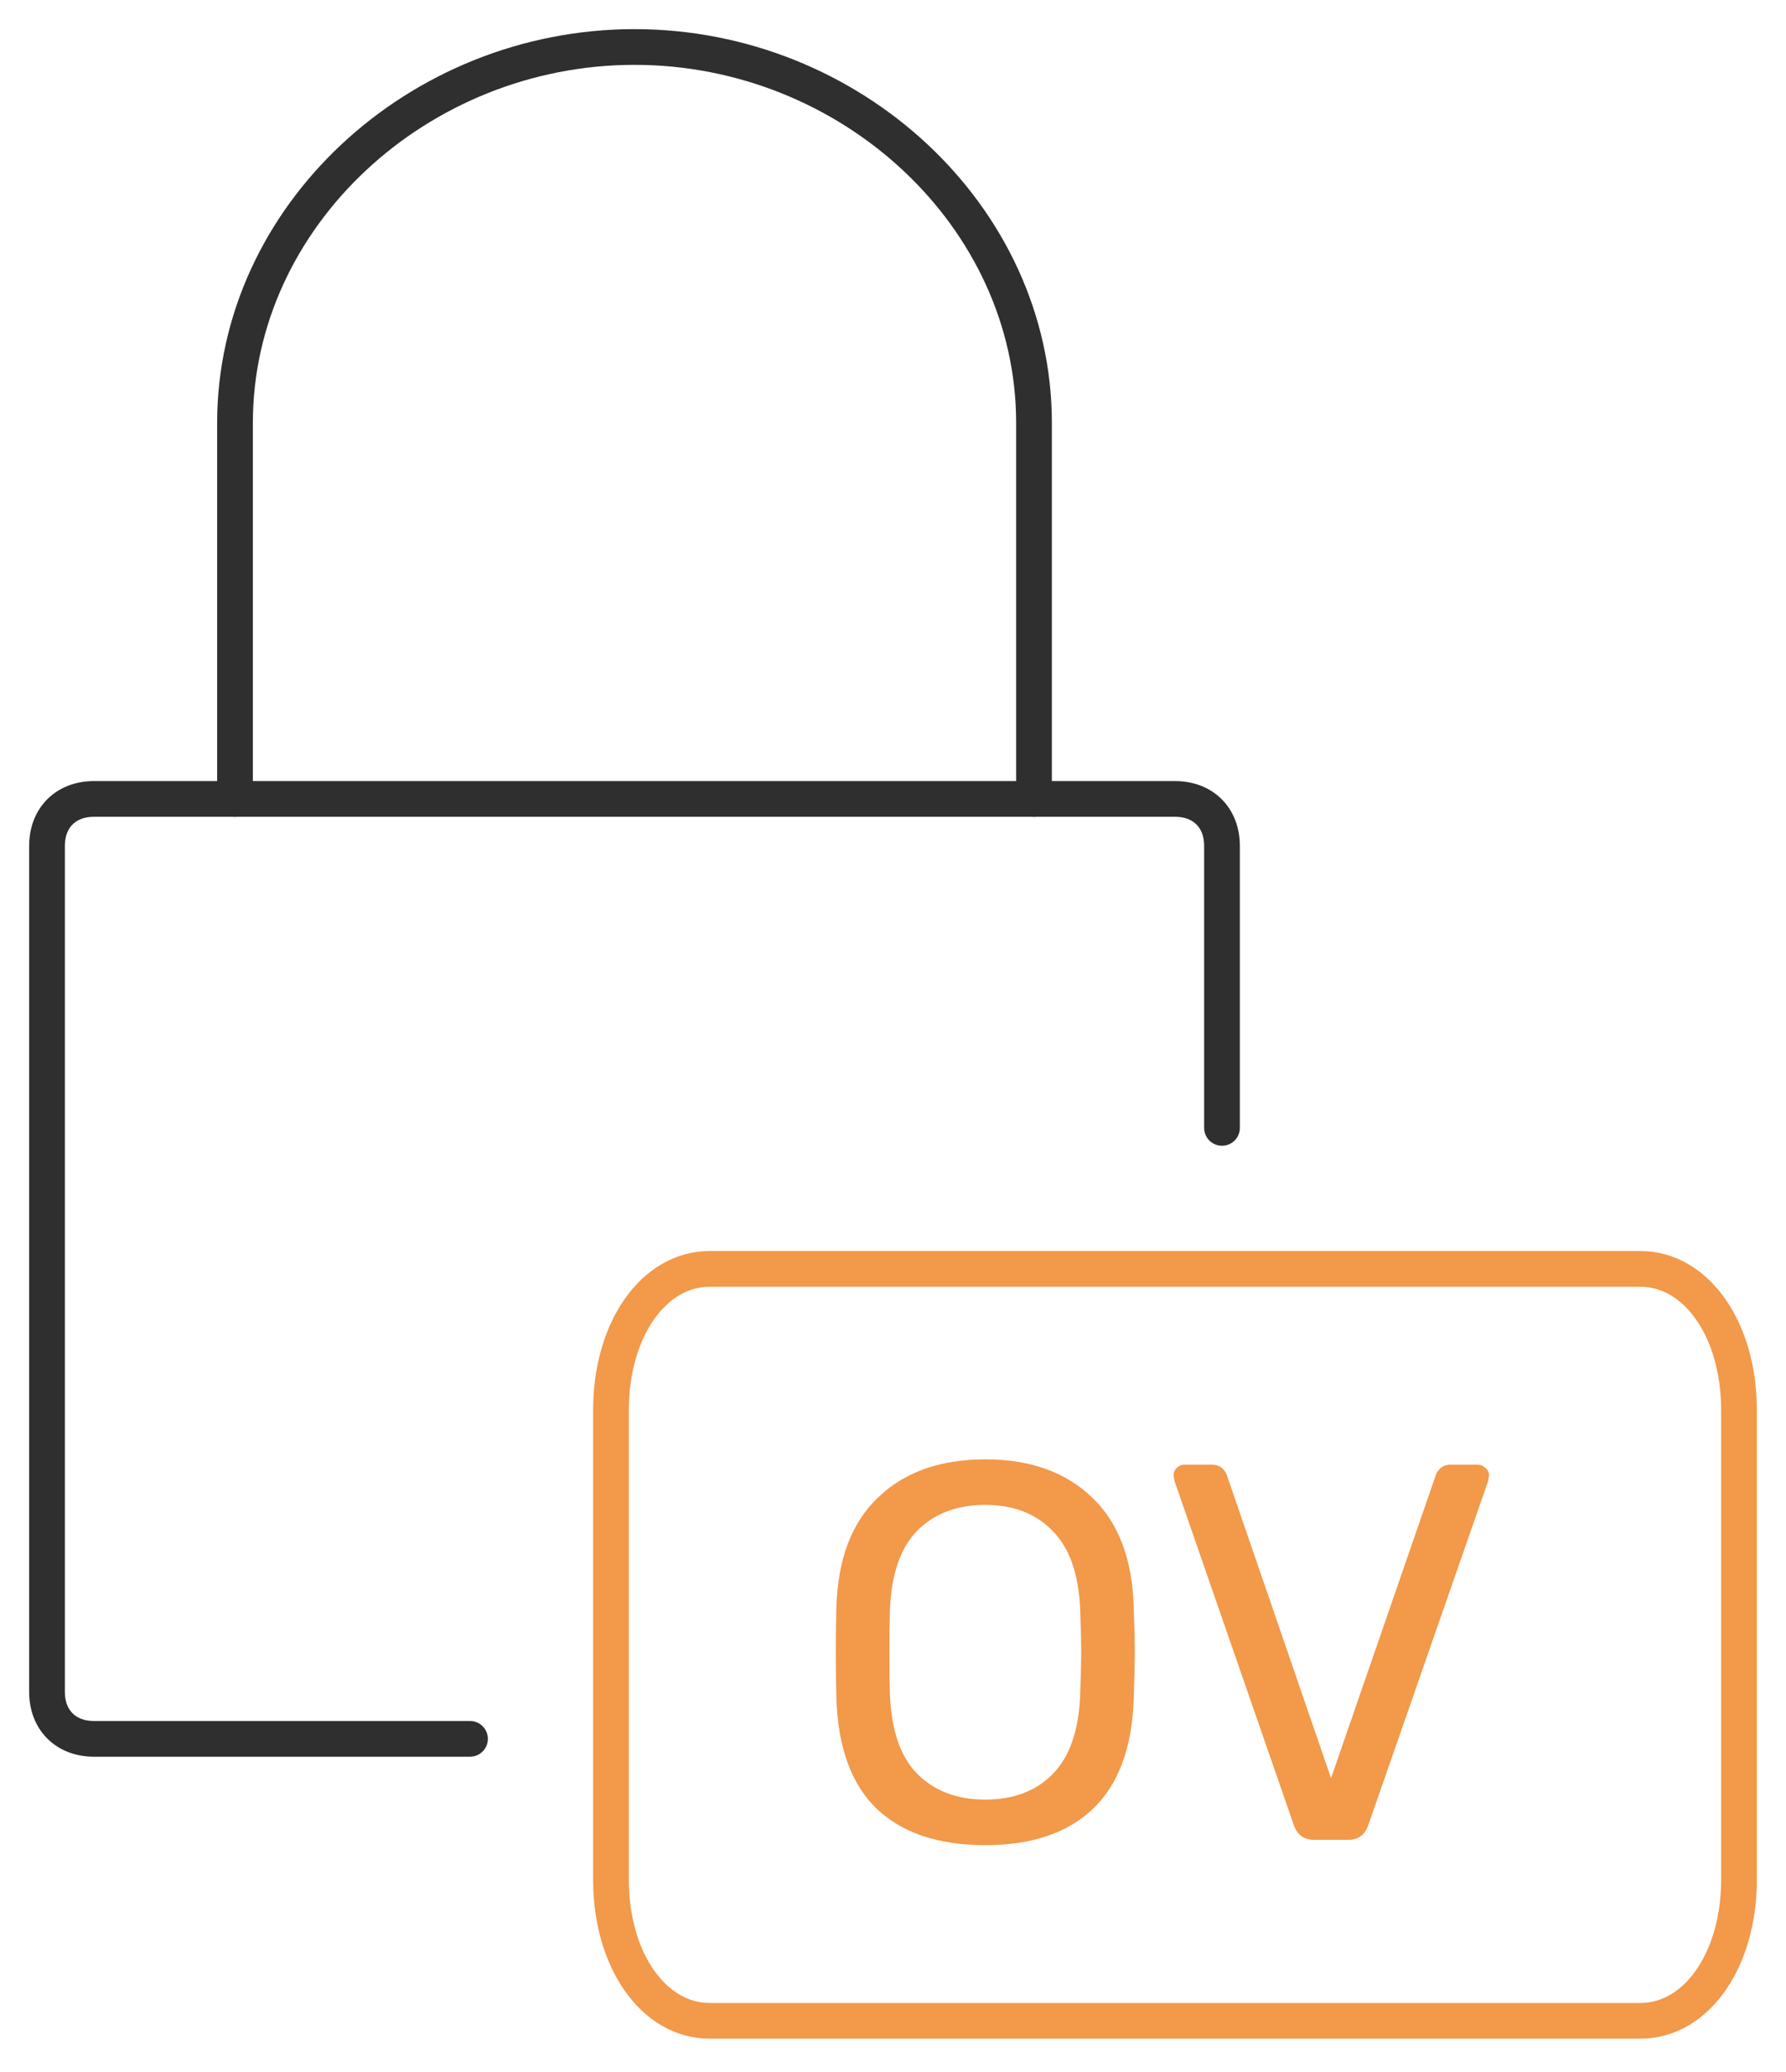
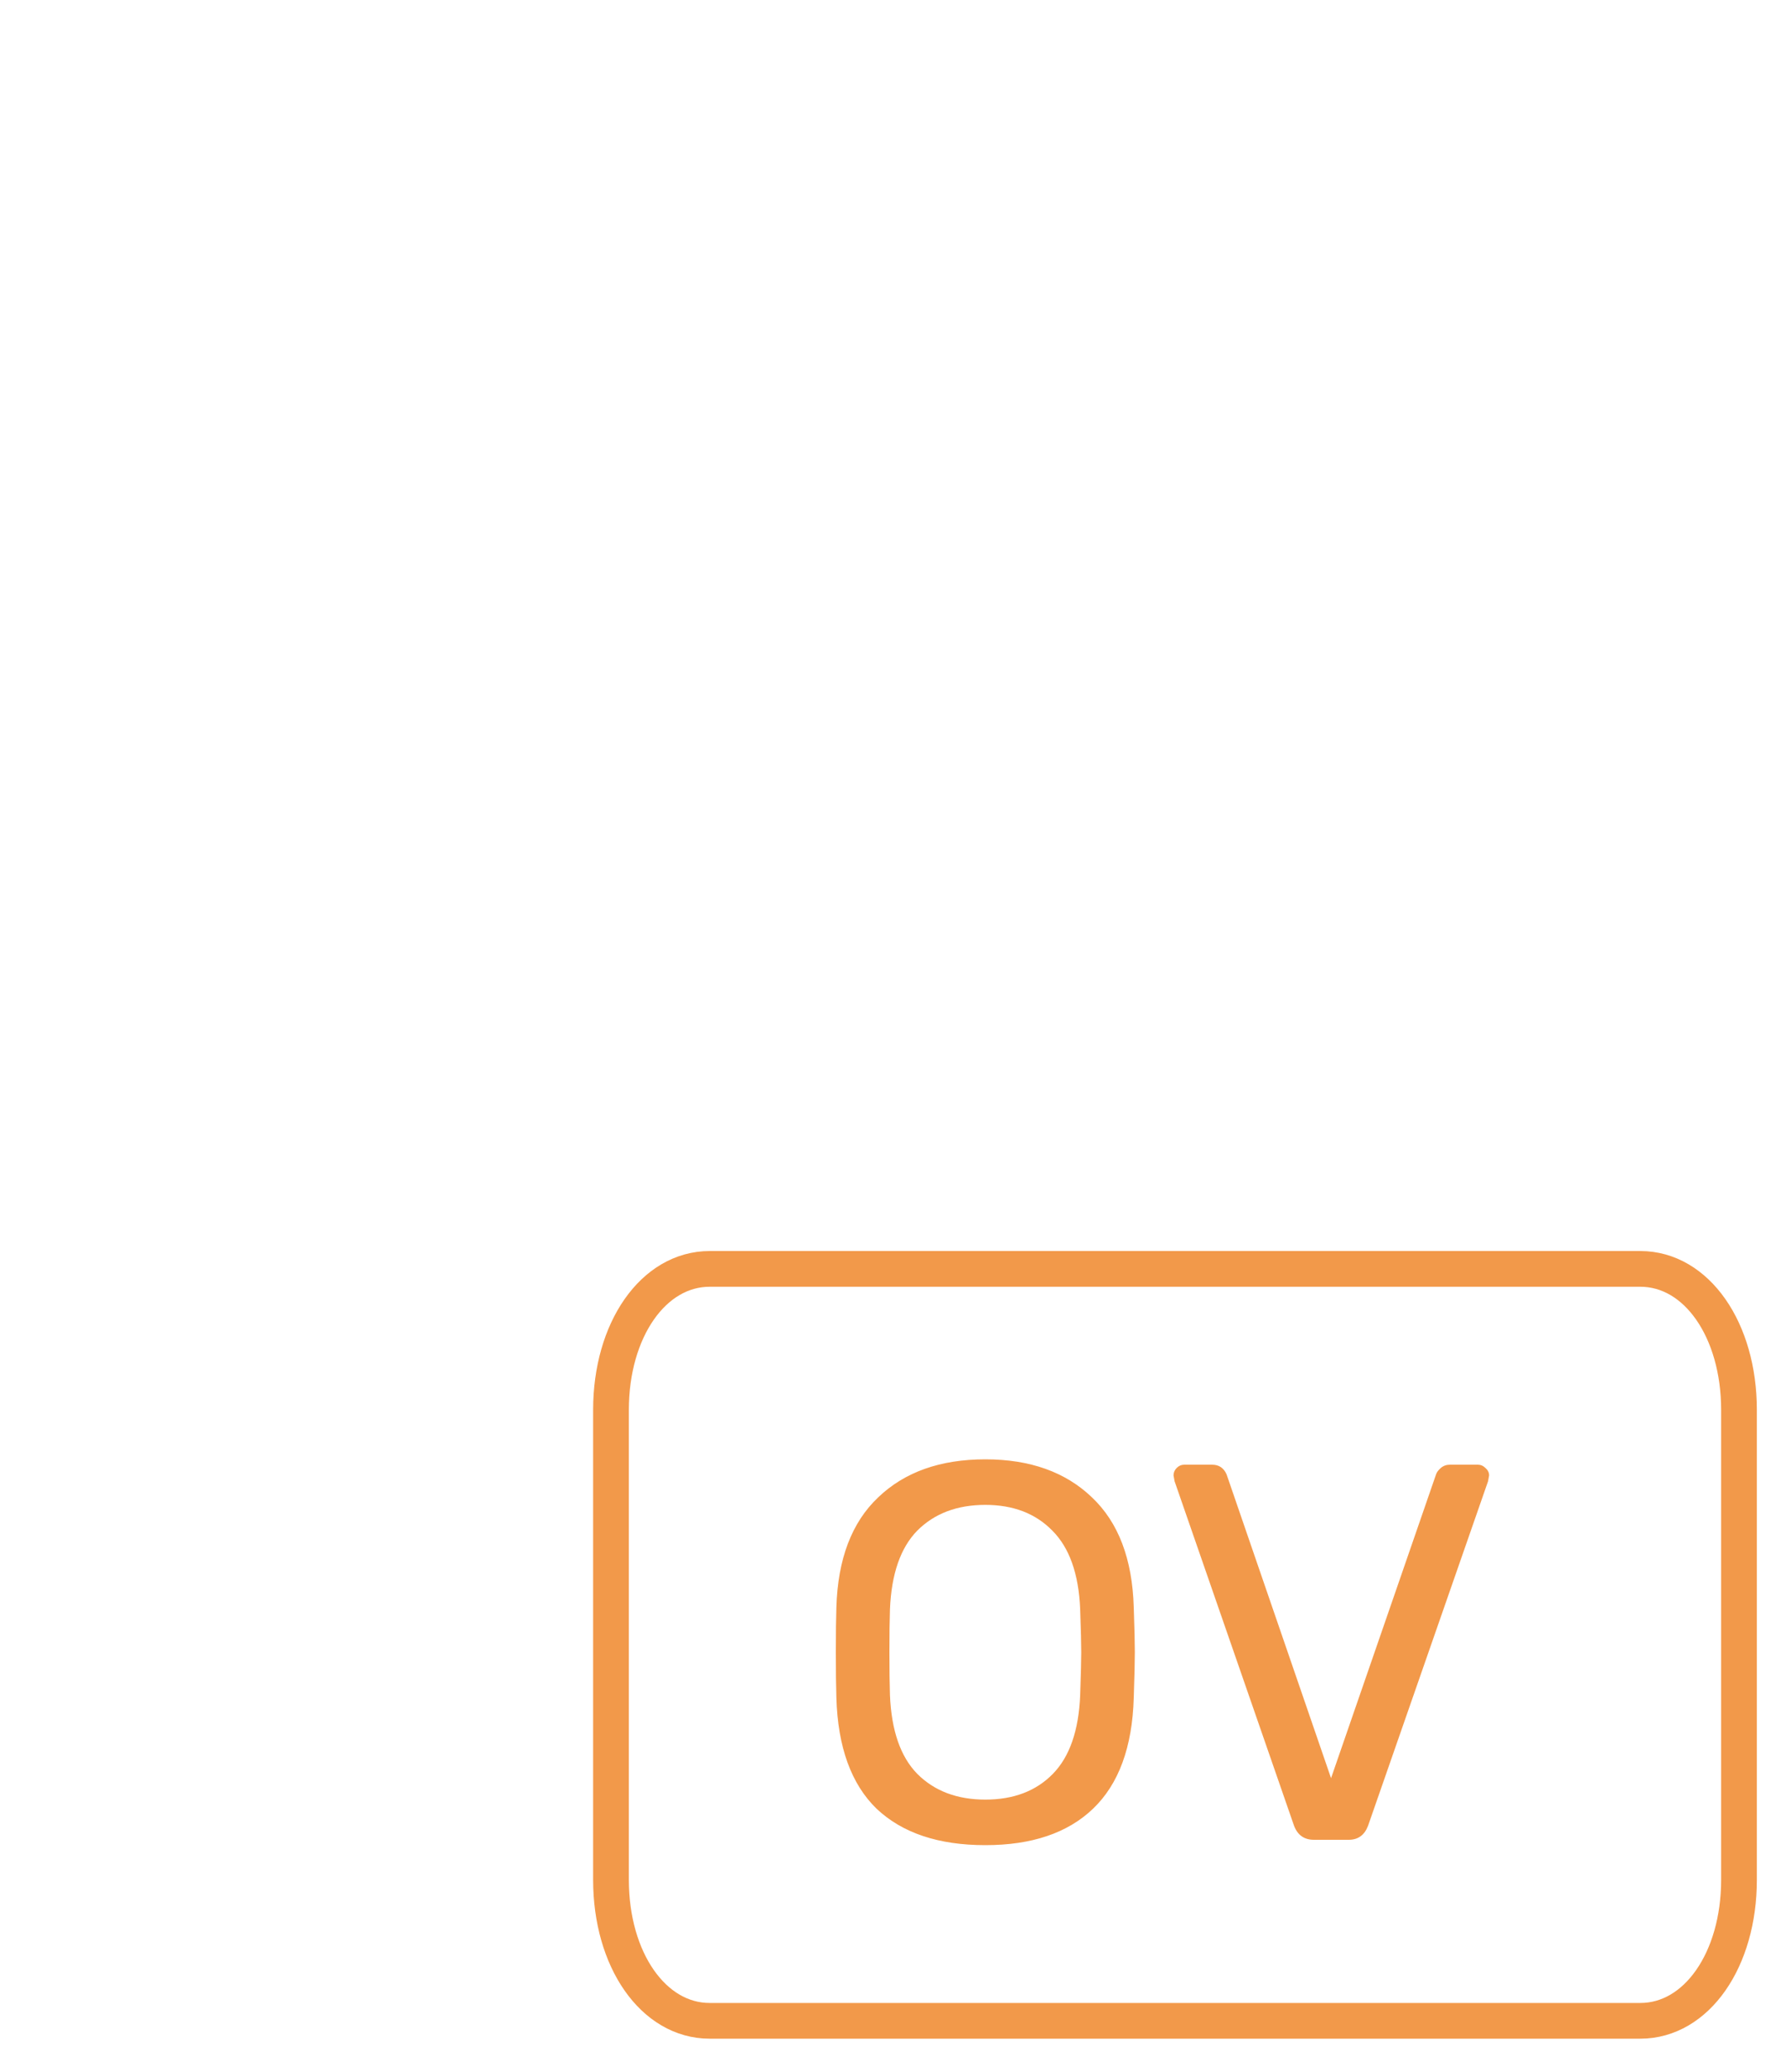
<svg xmlns="http://www.w3.org/2000/svg" width="100" height="116" viewBox="0 0 100 116" fill="none">
  <g clip-path="url(#clip0_2670_1124)">
-     <path d="M68.421 63.145V47.359C68.421 45.78 67.368 44.728 65.79 44.728H5.263C3.684 44.728 2.632 45.78 2.632 47.359V94.717C2.632 96.296 3.684 97.349 5.263 97.349H26.316" stroke="#2F2F2F" stroke-width="2" stroke-miterlimit="10" stroke-linecap="round" stroke-linejoin="round" />
-     <path d="M57.895 44.728V23.679C57.895 12.103 47.632 2.631 35.526 2.631C23.421 2.631 13.158 12.103 13.158 23.679V44.728" stroke="#2F2F2F" stroke-width="2" stroke-miterlimit="10" stroke-linecap="round" stroke-linejoin="round" />
    <path d="M34.21 78.931V105.242C34.21 109.714 36.579 113.135 39.737 113.135H91.842C95 113.135 97.368 109.714 97.368 105.242V78.931C97.368 74.458 95 71.038 91.842 71.038H39.737C36.579 71.038 34.21 74.458 34.21 78.931Z" stroke="#F2994A" stroke-width="2" stroke-miterlimit="10" stroke-linecap="round" stroke-linejoin="round" />
-     <path d="M55.17 103.3C52.55 103.3 50.52 102.62 49.08 101.26C47.66 99.88 46.91 97.81 46.83 95.05C46.81 94.45 46.8 93.6 46.8 92.5C46.8 91.4 46.81 90.56 46.83 89.98C46.91 87.28 47.69 85.23 49.17 83.83C50.65 82.41 52.65 81.7 55.17 81.7C57.67 81.7 59.66 82.41 61.14 83.83C62.62 85.23 63.4 87.28 63.48 89.98C63.52 91.14 63.54 91.98 63.54 92.5C63.54 93 63.52 93.85 63.48 95.05C63.4 97.81 62.64 99.88 61.2 101.26C59.78 102.62 57.77 103.3 55.17 103.3ZM55.17 100.75C56.75 100.75 58.01 100.27 58.95 99.31C59.89 98.35 60.4 96.88 60.48 94.9C60.52 93.7 60.54 92.9 60.54 92.5C60.54 92.06 60.52 91.26 60.48 90.1C60.4 88.12 59.88 86.65 58.92 85.69C57.98 84.73 56.73 84.25 55.17 84.25C53.59 84.25 52.32 84.73 51.36 85.69C50.42 86.65 49.91 88.12 49.83 90.1C49.81 90.68 49.8 91.48 49.8 92.5C49.8 93.5 49.81 94.3 49.83 94.9C49.91 96.88 50.42 98.35 51.36 99.31C52.32 100.27 53.59 100.75 55.17 100.75ZM73.567 103C73.027 103 72.657 102.74 72.457 102.22L65.767 82.93L65.707 82.6C65.707 82.44 65.767 82.3 65.887 82.18C66.007 82.06 66.147 82 66.307 82H67.867C68.247 82 68.517 82.18 68.677 82.54L74.527 99.55L80.407 82.54C80.447 82.42 80.537 82.3 80.677 82.18C80.817 82.06 80.987 82 81.187 82H82.747C82.907 82 83.047 82.06 83.167 82.18C83.307 82.3 83.377 82.44 83.377 82.6L83.317 82.93L76.597 102.22C76.397 102.74 76.037 103 75.517 103H73.567Z" fill="#F2994A" />
+     <path d="M55.17 103.3C52.55 103.3 50.52 102.62 49.08 101.26C47.66 99.88 46.91 97.81 46.83 95.05C46.81 94.45 46.8 93.6 46.8 92.5C46.8 91.4 46.81 90.56 46.83 89.98C46.91 87.28 47.69 85.23 49.17 83.83C50.65 82.41 52.65 81.7 55.17 81.7C57.67 81.7 59.66 82.41 61.14 83.83C62.62 85.23 63.4 87.28 63.48 89.98C63.52 91.14 63.54 91.98 63.54 92.5C63.54 93 63.52 93.85 63.48 95.05C63.4 97.81 62.64 99.88 61.2 101.26C59.78 102.62 57.77 103.3 55.17 103.3ZM55.17 100.75C56.75 100.75 58.01 100.27 58.95 99.31C59.89 98.35 60.4 96.88 60.48 94.9C60.52 93.7 60.54 92.9 60.54 92.5C60.54 92.06 60.52 91.26 60.48 90.1C60.4 88.12 59.88 86.65 58.92 85.69C57.98 84.73 56.73 84.25 55.17 84.25C53.59 84.25 52.32 84.73 51.36 85.69C50.42 86.65 49.91 88.12 49.83 90.1C49.81 90.68 49.8 91.48 49.8 92.5C49.8 93.5 49.81 94.3 49.83 94.9C49.91 96.88 50.42 98.35 51.36 99.31C52.32 100.27 53.59 100.75 55.17 100.75ZM73.567 103C73.027 103 72.657 102.74 72.457 102.22L65.767 82.93L65.707 82.6C65.707 82.44 65.767 82.3 65.887 82.18C66.007 82.06 66.147 82 66.307 82H67.867C68.247 82 68.517 82.18 68.677 82.54L74.527 99.55L80.407 82.54C80.447 82.42 80.537 82.3 80.677 82.18C80.817 82.06 80.987 82 81.187 82H82.747C82.907 82 83.047 82.06 83.167 82.18C83.307 82.3 83.377 82.44 83.377 82.6L83.317 82.93L76.597 102.22C76.397 102.74 76.037 103 75.517 103H73.567" fill="#F2994A" />
  </g>
  <defs>
    <clipPath id="clip0_2670_1124">
      <rect width="100" height="115.766" fill="white" />
    </clipPath>
  </defs>
</svg>